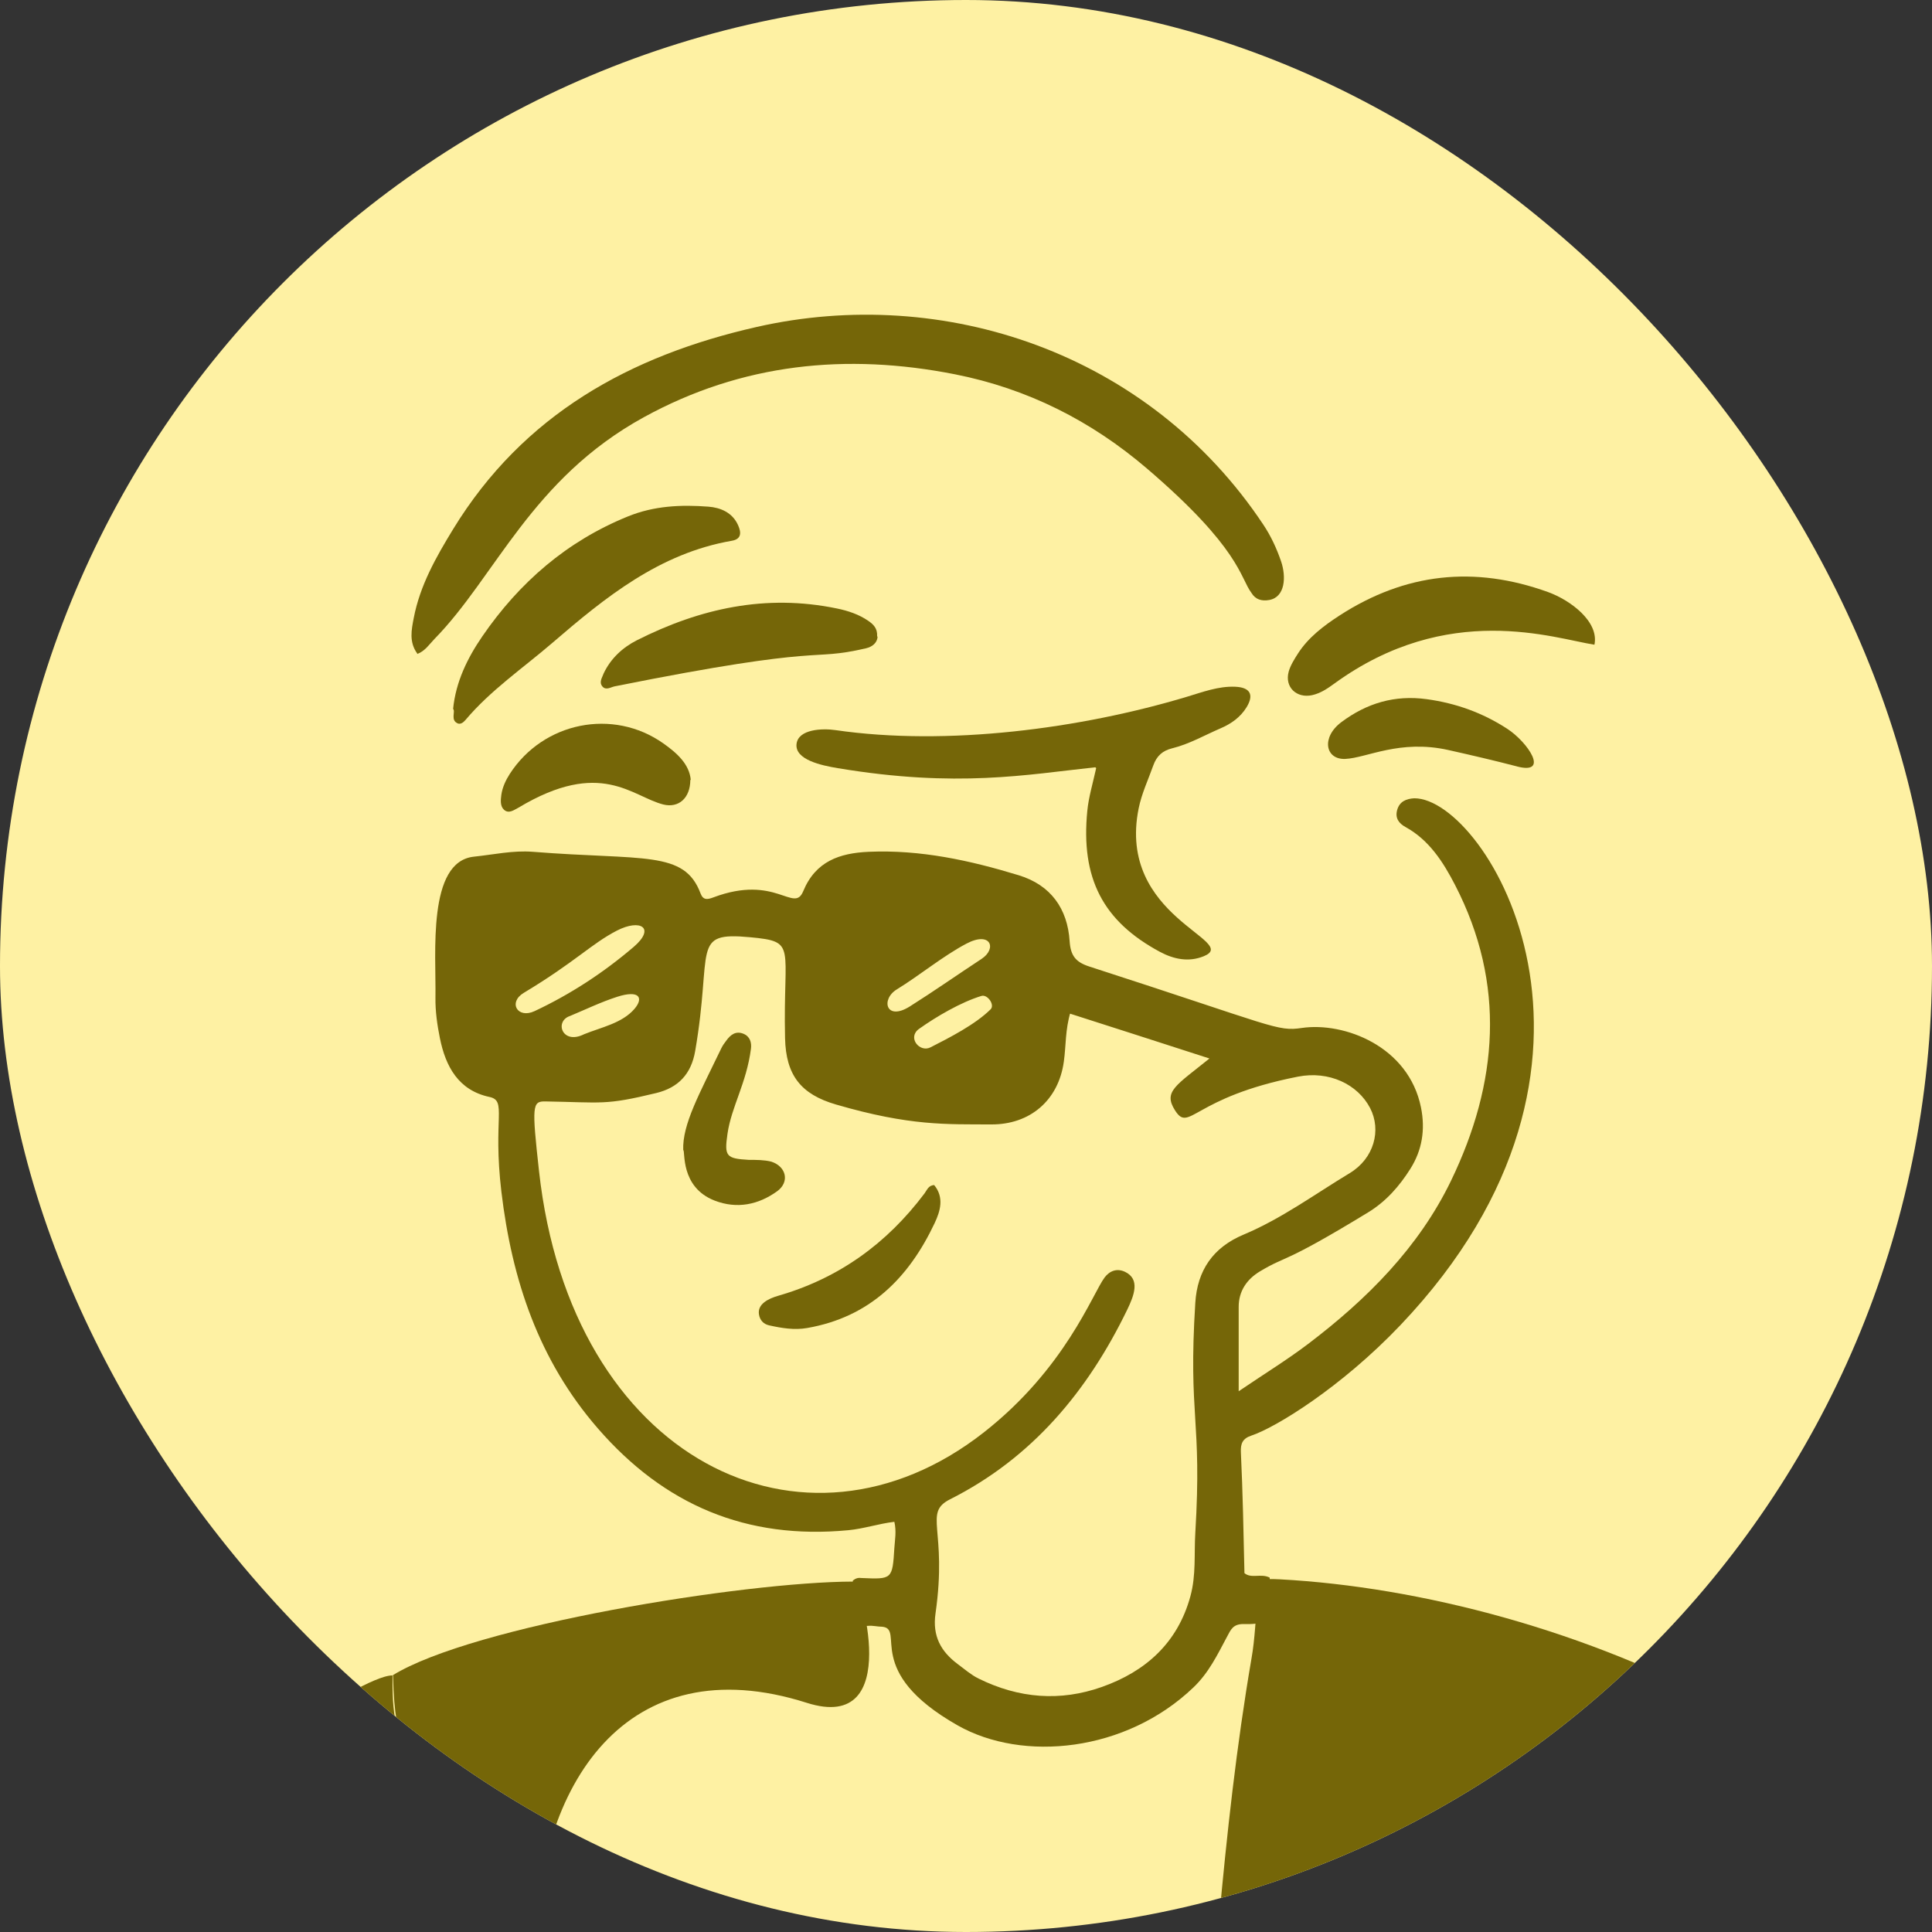
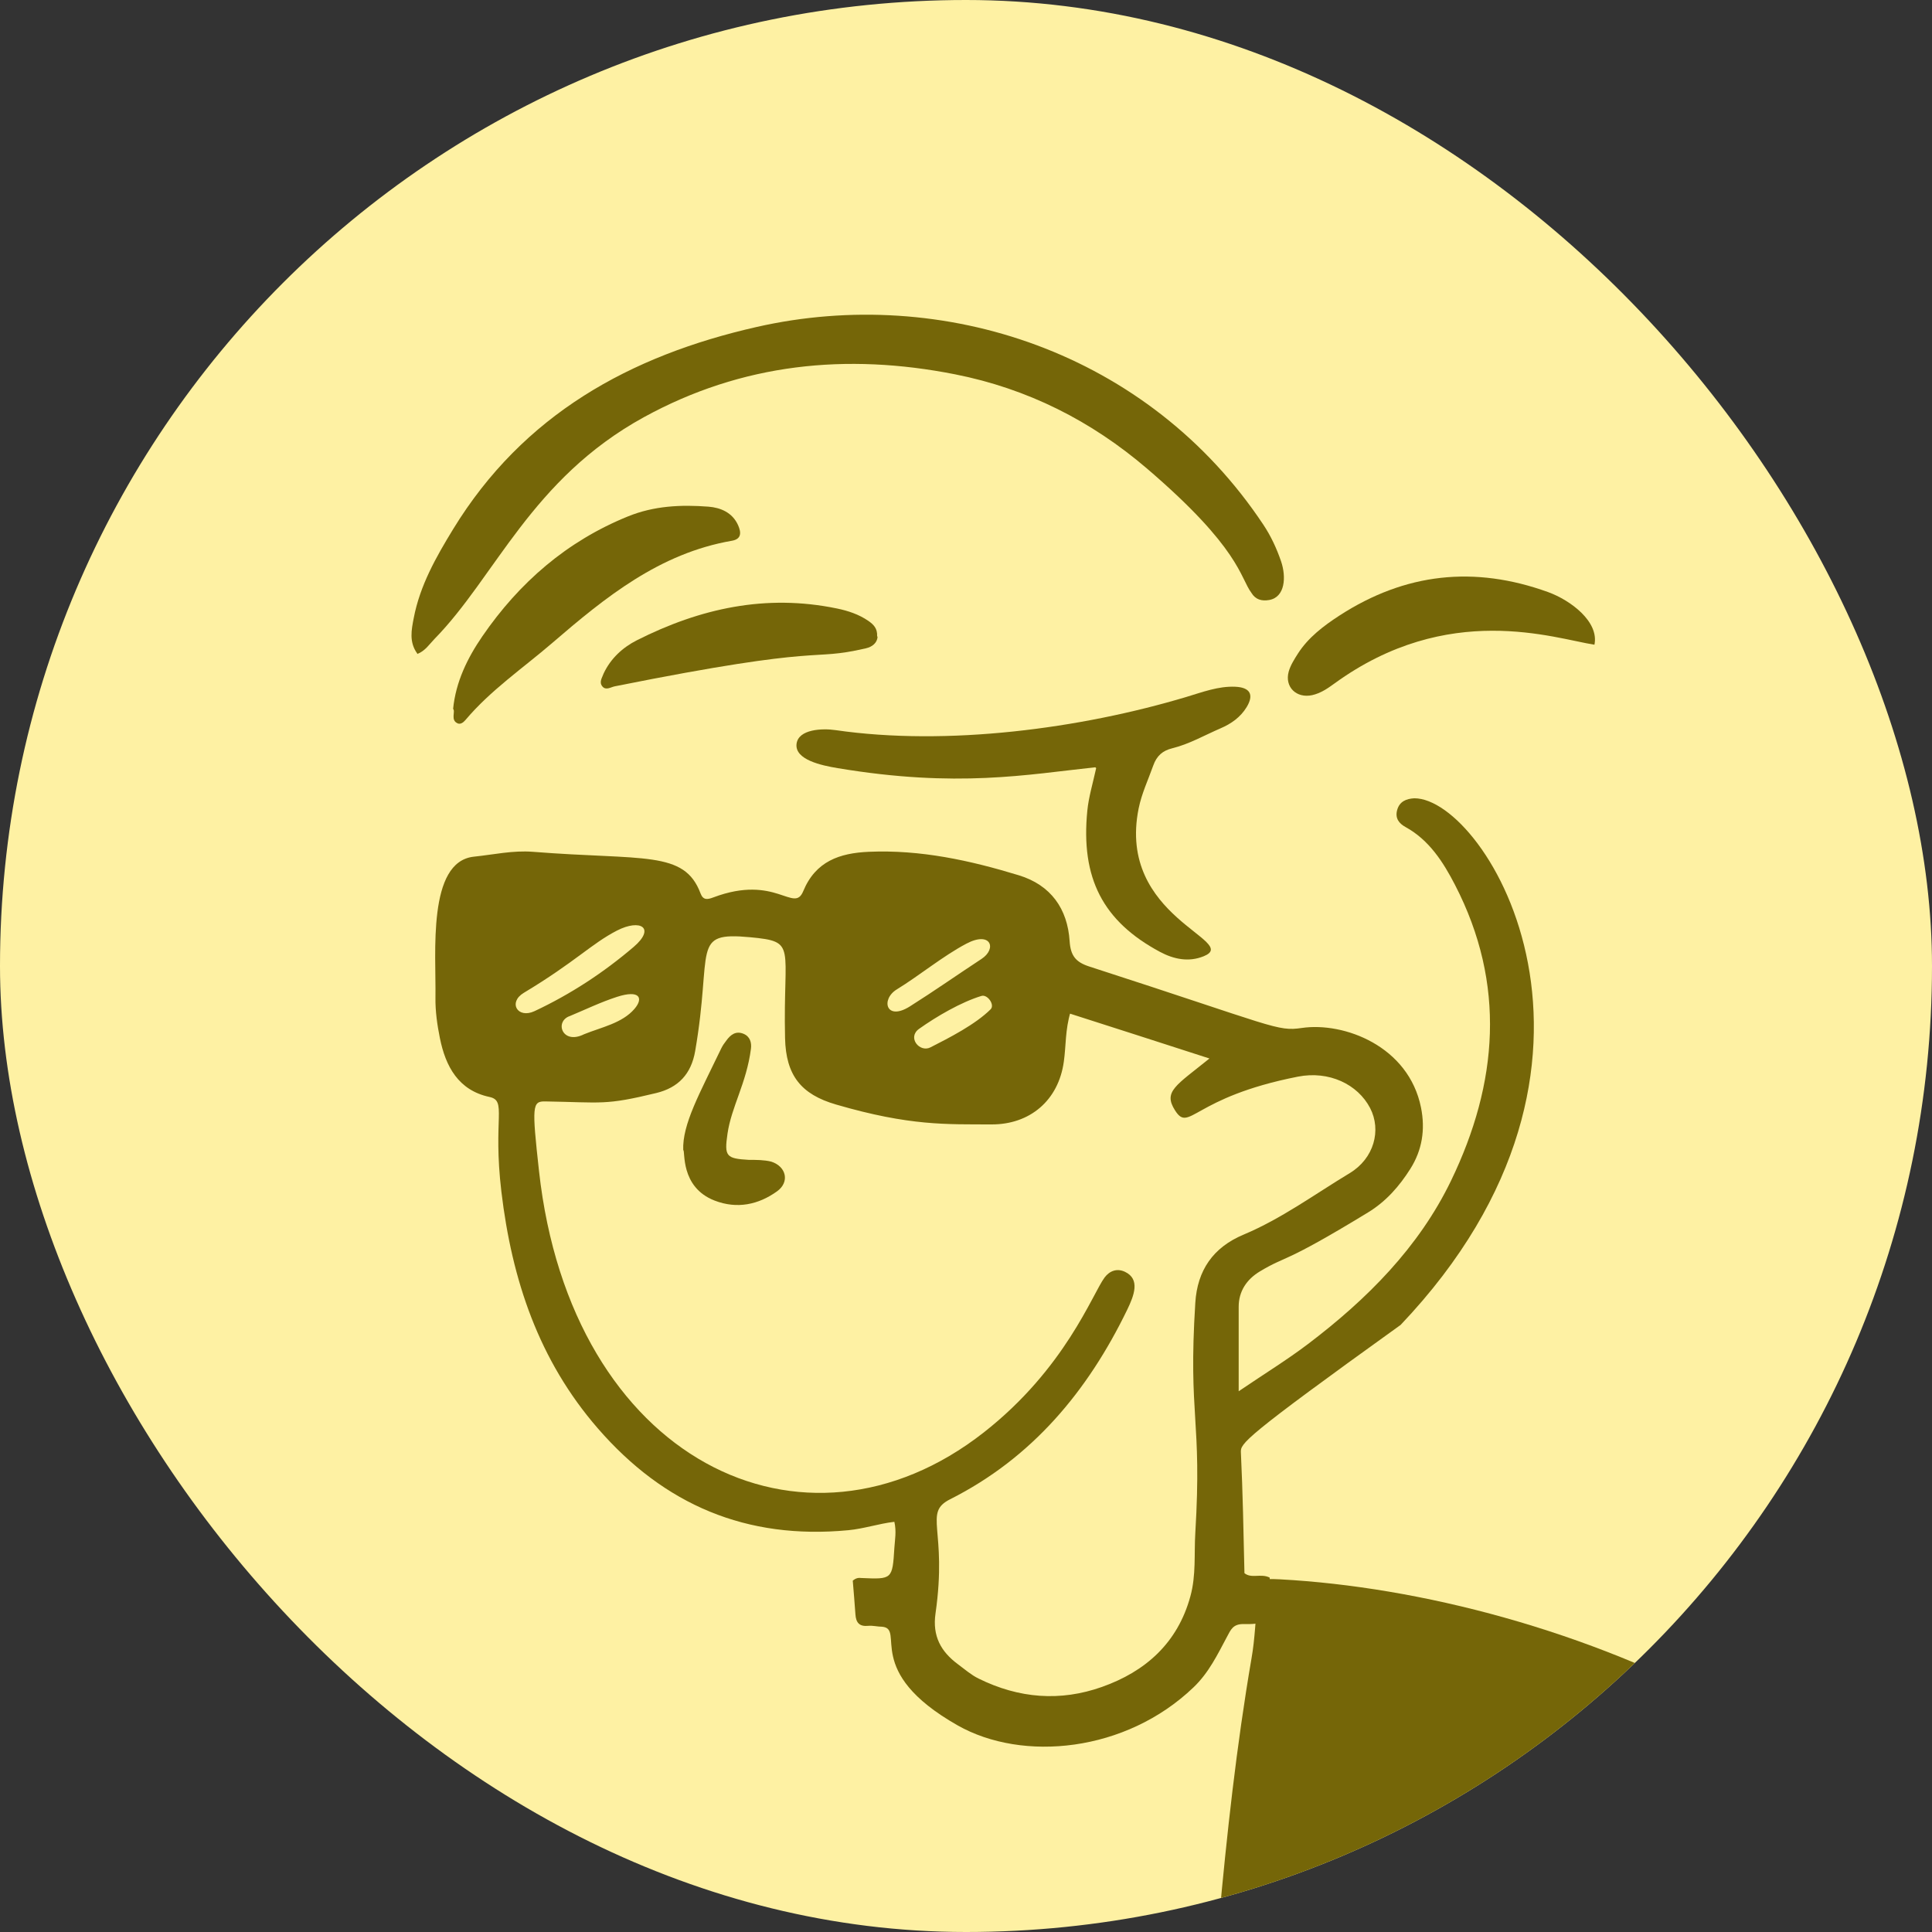
<svg xmlns="http://www.w3.org/2000/svg" width="64" height="64" viewBox="0 0 64 64" fill="none">
  <rect x="0" y="0" width="64" height="64" fill="#333333" stroke="none" />
  <g clip-path="url(#clip0_6821_177649)">
    <rect width="64" height="64" rx="32" fill="#FEF1A3" />
-     <path d="M13.003 55.499C15.656 53.857 24.643 52.399 28.264 52.392C28.469 52.392 29.981 57.445 26.725 56.408C20.761 54.51 17.753 59.106 17.724 64.736C17.445 64.868 16.067 64.738 13.722 64.164C12.886 63.959 12.979 64.223 13.296 60.308C13.594 56.644 13.091 58.417 13.018 55.485L13.003 55.499Z" fill="#756608" />
    <path d="M57.92 57.522C57.95 57.112 57.833 56.891 57.466 56.686C52.6 53.998 47.025 52.566 42.396 52.317C41.78 52.288 41.736 52.302 41.663 52.919C41.59 53.593 41.575 54.282 41.457 54.941C40.959 57.844 40.639 60.77 40.373 63.693C40.336 64.103 39.992 65.379 40.373 65.437C43.249 65.91 51.117 68.287 57.133 72.567C57.166 71.377 57.05 68.876 57.525 64.279C57.759 62.036 57.789 59.778 57.92 57.521V57.522Z" fill="#756608" />
-     <path d="M13.002 55.5C13.002 56.057 13.002 56.614 13.134 57.157C10.793 58.409 7.696 60.134 6.111 62.273C5.862 62.61 5.598 62.7 5.217 62.625C4.851 62.553 4.484 62.508 4.015 62.434C4.836 61.335 5.599 60.294 6.61 59.444C8.179 58.125 9.861 57.004 11.667 56.028C12.132 55.776 12.699 55.5 13.002 55.5Z" fill="#756608" />
-     <path d="M41.032 46.088C41.897 45.501 42.642 45.044 43.334 44.519C45.278 43.044 47 41.324 48.069 39.109C49.625 35.885 49.895 32.597 48.201 29.317C47.807 28.553 47.341 27.826 46.559 27.396C46.34 27.276 46.211 27.104 46.281 26.839C46.358 26.547 46.588 26.458 46.852 26.444C49.247 26.444 54.647 35.211 46.398 43.889C44.413 45.978 42.234 47.298 41.458 47.554C41.163 47.651 41.092 47.817 41.106 48.111C41.169 49.444 41.194 50.779 41.224 52.113C41.458 52.303 41.766 52.113 42.059 52.259C42.089 52.537 42.03 52.831 41.971 53.124C41.839 53.784 41.839 53.805 41.194 53.799C40.843 53.795 40.77 53.99 40.652 54.209C40.33 54.811 40.047 55.407 39.537 55.895C37.294 58.044 33.88 58.378 31.724 57.156C28.56 55.362 30.012 53.953 29.217 53.887C29.07 53.887 28.909 53.843 28.762 53.858C28.469 53.887 28.355 53.755 28.337 53.476C28.312 53.095 28.278 52.728 28.249 52.362C28.351 52.274 28.439 52.26 28.542 52.274C29.553 52.318 29.563 52.319 29.627 51.277C29.645 50.998 29.7 50.734 29.627 50.412C29.115 50.471 28.615 50.642 28.102 50.69C24.727 51.011 22.006 49.853 19.805 47.318C17.843 45.059 16.956 42.393 16.609 39.475C16.32 37.037 16.803 36.464 16.214 36.338C15.184 36.118 14.761 35.327 14.572 34.389C14.483 33.949 14.418 33.495 14.425 33.04C14.449 31.589 14.146 28.54 15.701 28.378C16.347 28.311 16.991 28.165 17.651 28.217C21.317 28.508 22.668 28.158 23.206 29.595C23.294 29.829 23.441 29.799 23.632 29.727C25.703 28.947 26.299 30.27 26.608 29.522C27.017 28.531 27.81 28.26 28.777 28.217C30.492 28.142 32.133 28.502 33.747 28.994C34.816 29.32 35.364 30.108 35.433 31.179C35.465 31.662 35.637 31.871 36.078 32.015C42.269 34.016 42.292 34.174 43.13 34.052C44.523 33.85 46.664 34.653 47.073 36.691C47.22 37.424 47.108 38.102 46.722 38.715C46.36 39.289 45.916 39.8 45.314 40.166C42.447 41.914 42.661 41.562 41.737 42.116C41.297 42.38 41.033 42.776 41.033 43.288V46.089L41.032 46.088ZM35.462 33.525C35.285 34.111 35.315 34.639 35.241 35.166C35.064 36.456 34.113 37.256 32.837 37.248C31.363 37.24 30.154 37.306 27.692 36.588C26.534 36.251 26.034 35.621 26.006 34.39C25.936 31.312 26.424 31.194 24.848 31.047C22.865 30.861 23.614 31.428 23.029 34.815C22.898 35.577 22.472 36.03 21.74 36.208C20.032 36.622 19.965 36.518 18.06 36.486C17.63 36.479 17.617 36.631 17.855 38.788C18.911 48.372 26.626 52.123 32.588 47.452C35.287 45.337 36.188 42.862 36.59 42.32C36.753 42.102 36.998 42.003 37.265 42.13C37.777 42.373 37.572 42.908 37.338 43.391C36.03 46.087 34.191 48.296 31.474 49.665C30.571 50.121 31.392 50.642 30.99 53.448C30.883 54.195 31.165 54.711 31.738 55.134C31.957 55.296 32.166 55.481 32.413 55.603C33.759 56.268 35.127 56.369 36.503 55.882C37.941 55.373 39.011 54.431 39.434 52.876C39.626 52.173 39.553 51.483 39.596 50.78C39.825 46.982 39.357 46.964 39.596 43.156C39.663 42.086 40.181 41.323 41.194 40.899C42.454 40.37 43.552 39.561 44.712 38.861C45.517 38.375 45.767 37.439 45.387 36.706C44.975 35.915 44.024 35.464 42.997 35.665C39.495 36.352 39.405 37.545 38.922 36.779C38.527 36.155 38.954 35.962 40.065 35.064C38.467 34.551 36.942 34.053 35.417 33.569L35.462 33.525ZM20.437 30.827C19.594 31.261 19.051 31.868 17.351 32.889C16.82 33.208 17.148 33.758 17.708 33.495C18.901 32.935 19.99 32.222 20.991 31.368C21.726 30.739 21.217 30.426 20.437 30.827ZM32.011 31.261C31.239 31.668 30.454 32.318 29.708 32.775C29.17 33.104 29.347 33.838 30.14 33.339C30.942 32.833 31.726 32.283 32.515 31.765C33.031 31.427 32.826 30.83 32.011 31.261ZM32.516 32.99C31.836 33.196 31.018 33.675 30.447 34.081C30.043 34.368 30.464 34.878 30.823 34.695C31.46 34.371 32.31 33.936 32.815 33.435C32.964 33.287 32.711 32.932 32.515 32.991L32.516 32.99ZM20.44 33.022C19.901 33.196 19.395 33.442 18.881 33.656C18.357 33.831 18.622 34.623 19.347 34.261C19.921 34.028 20.61 33.896 21.018 33.42C21.326 33.06 21.188 32.78 20.44 33.022Z" fill="#756608" />
+     <path d="M41.032 46.088C41.897 45.501 42.642 45.044 43.334 44.519C45.278 43.044 47 41.324 48.069 39.109C49.625 35.885 49.895 32.597 48.201 29.317C47.807 28.553 47.341 27.826 46.559 27.396C46.34 27.276 46.211 27.104 46.281 26.839C46.358 26.547 46.588 26.458 46.852 26.444C49.247 26.444 54.647 35.211 46.398 43.889C41.163 47.651 41.092 47.817 41.106 48.111C41.169 49.444 41.194 50.779 41.224 52.113C41.458 52.303 41.766 52.113 42.059 52.259C42.089 52.537 42.03 52.831 41.971 53.124C41.839 53.784 41.839 53.805 41.194 53.799C40.843 53.795 40.77 53.99 40.652 54.209C40.33 54.811 40.047 55.407 39.537 55.895C37.294 58.044 33.88 58.378 31.724 57.156C28.56 55.362 30.012 53.953 29.217 53.887C29.07 53.887 28.909 53.843 28.762 53.858C28.469 53.887 28.355 53.755 28.337 53.476C28.312 53.095 28.278 52.728 28.249 52.362C28.351 52.274 28.439 52.26 28.542 52.274C29.553 52.318 29.563 52.319 29.627 51.277C29.645 50.998 29.7 50.734 29.627 50.412C29.115 50.471 28.615 50.642 28.102 50.69C24.727 51.011 22.006 49.853 19.805 47.318C17.843 45.059 16.956 42.393 16.609 39.475C16.32 37.037 16.803 36.464 16.214 36.338C15.184 36.118 14.761 35.327 14.572 34.389C14.483 33.949 14.418 33.495 14.425 33.04C14.449 31.589 14.146 28.54 15.701 28.378C16.347 28.311 16.991 28.165 17.651 28.217C21.317 28.508 22.668 28.158 23.206 29.595C23.294 29.829 23.441 29.799 23.632 29.727C25.703 28.947 26.299 30.27 26.608 29.522C27.017 28.531 27.81 28.26 28.777 28.217C30.492 28.142 32.133 28.502 33.747 28.994C34.816 29.32 35.364 30.108 35.433 31.179C35.465 31.662 35.637 31.871 36.078 32.015C42.269 34.016 42.292 34.174 43.13 34.052C44.523 33.85 46.664 34.653 47.073 36.691C47.22 37.424 47.108 38.102 46.722 38.715C46.36 39.289 45.916 39.8 45.314 40.166C42.447 41.914 42.661 41.562 41.737 42.116C41.297 42.38 41.033 42.776 41.033 43.288V46.089L41.032 46.088ZM35.462 33.525C35.285 34.111 35.315 34.639 35.241 35.166C35.064 36.456 34.113 37.256 32.837 37.248C31.363 37.24 30.154 37.306 27.692 36.588C26.534 36.251 26.034 35.621 26.006 34.39C25.936 31.312 26.424 31.194 24.848 31.047C22.865 30.861 23.614 31.428 23.029 34.815C22.898 35.577 22.472 36.03 21.74 36.208C20.032 36.622 19.965 36.518 18.06 36.486C17.63 36.479 17.617 36.631 17.855 38.788C18.911 48.372 26.626 52.123 32.588 47.452C35.287 45.337 36.188 42.862 36.59 42.32C36.753 42.102 36.998 42.003 37.265 42.13C37.777 42.373 37.572 42.908 37.338 43.391C36.03 46.087 34.191 48.296 31.474 49.665C30.571 50.121 31.392 50.642 30.99 53.448C30.883 54.195 31.165 54.711 31.738 55.134C31.957 55.296 32.166 55.481 32.413 55.603C33.759 56.268 35.127 56.369 36.503 55.882C37.941 55.373 39.011 54.431 39.434 52.876C39.626 52.173 39.553 51.483 39.596 50.78C39.825 46.982 39.357 46.964 39.596 43.156C39.663 42.086 40.181 41.323 41.194 40.899C42.454 40.37 43.552 39.561 44.712 38.861C45.517 38.375 45.767 37.439 45.387 36.706C44.975 35.915 44.024 35.464 42.997 35.665C39.495 36.352 39.405 37.545 38.922 36.779C38.527 36.155 38.954 35.962 40.065 35.064C38.467 34.551 36.942 34.053 35.417 33.569L35.462 33.525ZM20.437 30.827C19.594 31.261 19.051 31.868 17.351 32.889C16.82 33.208 17.148 33.758 17.708 33.495C18.901 32.935 19.99 32.222 20.991 31.368C21.726 30.739 21.217 30.426 20.437 30.827ZM32.011 31.261C31.239 31.668 30.454 32.318 29.708 32.775C29.17 33.104 29.347 33.838 30.14 33.339C30.942 32.833 31.726 32.283 32.515 31.765C33.031 31.427 32.826 30.83 32.011 31.261ZM32.516 32.99C31.836 33.196 31.018 33.675 30.447 34.081C30.043 34.368 30.464 34.878 30.823 34.695C31.46 34.371 32.31 33.936 32.815 33.435C32.964 33.287 32.711 32.932 32.515 32.991L32.516 32.99ZM20.44 33.022C19.901 33.196 19.395 33.442 18.881 33.656C18.357 33.831 18.622 34.623 19.347 34.261C19.921 34.028 20.61 33.896 21.018 33.42C21.326 33.06 21.188 32.78 20.44 33.022Z" fill="#756608" />
    <path d="M13.822 21.649C13.544 21.268 13.632 20.857 13.705 20.477C13.912 19.392 14.444 18.457 15.01 17.53C17.333 13.731 20.873 11.781 25.066 10.831C31.235 9.431 38.048 11.66 41.852 17.384C42.104 17.763 42.294 18.175 42.439 18.6C42.612 19.111 42.574 19.782 42.043 19.876C41.794 19.92 41.589 19.861 41.456 19.641C41.075 19.132 41.087 18.168 37.996 15.522C36.148 13.94 34.037 12.874 31.634 12.399C28.04 11.69 24.583 12.034 21.328 13.821C17.598 15.869 16.416 19.102 14.393 21.166C14.22 21.344 14.086 21.562 13.822 21.665V21.65L13.822 21.649Z" fill="#756608" />
    <path d="M36.283 25.417C34.02 25.658 31.714 26.107 27.751 25.446C27.221 25.358 26.321 25.17 26.387 24.64C26.449 24.153 27.241 24.122 27.677 24.186C31.378 24.724 35.797 24.137 39.303 23.086C39.831 22.928 40.358 22.726 40.915 22.749C41.414 22.769 41.546 23.013 41.297 23.424C41.092 23.761 40.782 23.977 40.432 24.127C39.901 24.356 39.394 24.65 38.834 24.787C38.513 24.866 38.318 25.036 38.203 25.359C38.037 25.827 37.82 26.282 37.719 26.781C36.989 30.395 41.124 31.17 39.874 31.677C39.375 31.88 38.879 31.775 38.422 31.53C36.539 30.518 35.796 29.097 36.019 26.854C36.062 26.414 36.195 25.974 36.312 25.446L36.283 25.417Z" fill="#756608" />
    <path d="M15.01 23.483C15.098 22.589 15.483 21.8 15.978 21.079C17.202 19.296 18.778 17.928 20.801 17.107C21.666 16.755 22.56 16.714 23.469 16.784C23.864 16.815 24.262 16.974 24.451 17.4C24.555 17.634 24.569 17.857 24.246 17.913C21.845 18.328 20.05 19.787 18.294 21.299C17.325 22.133 16.251 22.863 15.42 23.85C15.346 23.937 15.259 23.996 15.171 23.967C14.908 23.862 15.097 23.569 15.01 23.483Z" fill="#756608" />
    <path d="M52.818 21.357C51.487 21.152 47.976 19.898 44.199 22.646C43.978 22.807 43.743 22.967 43.466 23.028C42.951 23.14 42.55 22.762 42.689 22.251C42.745 22.045 42.876 21.838 42.996 21.65C43.338 21.116 43.849 20.73 44.374 20.389C46.552 18.98 48.84 18.732 51.278 19.612C52.03 19.884 52.976 20.595 52.818 21.357Z" fill="#756608" />
    <path d="M29.071 21.094C29.056 21.299 28.894 21.427 28.689 21.475C26.737 21.928 27.559 21.295 20.362 22.736C20.23 22.763 20.069 22.882 19.952 22.736C19.835 22.59 19.952 22.442 19.996 22.31C20.23 21.812 20.627 21.448 21.095 21.211C23.196 20.15 25.373 19.671 27.721 20.156C28.087 20.231 28.451 20.351 28.763 20.566C28.936 20.686 29.07 20.815 29.056 21.079L29.071 21.094Z" fill="#756608" />
-     <path d="M22.868 25.829C22.868 26.444 22.474 26.775 21.974 26.65C20.937 26.389 19.904 25.118 17.18 26.752C17.034 26.825 16.859 26.971 16.697 26.825C16.565 26.707 16.584 26.503 16.608 26.326C16.644 26.078 16.755 25.842 16.887 25.637C17.997 23.919 20.306 23.448 21.974 24.626C22.429 24.948 22.839 25.315 22.883 25.843L22.868 25.829Z" fill="#756608" />
-     <path d="M50.254 25.389C49.493 25.191 48.745 25.017 47.981 24.846C46.367 24.485 45.276 25.109 44.565 25.14C43.899 25.169 43.763 24.425 44.433 23.923C45.278 23.29 46.206 23.016 47.262 23.161C48.23 23.294 49.113 23.611 49.931 24.143C50.607 24.583 51.349 25.676 50.253 25.39L50.254 25.389Z" fill="#756608" />
    <path d="M22.633 38.1C22.599 37.243 23.177 36.221 23.893 34.728C23.936 34.639 23.996 34.552 24.055 34.478C24.201 34.273 24.376 34.143 24.626 34.244C24.846 34.333 24.903 34.537 24.876 34.743C24.727 35.888 24.229 36.659 24.099 37.557C23.99 38.306 24.055 38.378 24.803 38.422C25.052 38.422 25.315 38.422 25.55 38.481C26.049 38.642 26.167 39.157 25.741 39.464C25.127 39.905 24.418 40.059 23.673 39.771C22.515 39.323 22.709 38.1 22.633 38.1Z" fill="#756608" />
-     <path d="M30.946 39.257C31.284 39.668 31.148 40.121 30.961 40.518C30.098 42.344 28.807 43.631 26.739 43.992C26.314 44.067 25.888 43.995 25.478 43.904C25.287 43.862 25.171 43.728 25.141 43.538C25.089 43.197 25.454 43.017 25.786 42.922C27.788 42.344 29.379 41.193 30.624 39.536C30.712 39.419 30.756 39.257 30.961 39.257H30.946Z" fill="#756608" />
  </g>
  <defs>
    <clipPath id="clip0_6821_177649">
      <rect width="64" height="64" rx="32" fill="white" />
    </clipPath>
  </defs>
</svg>